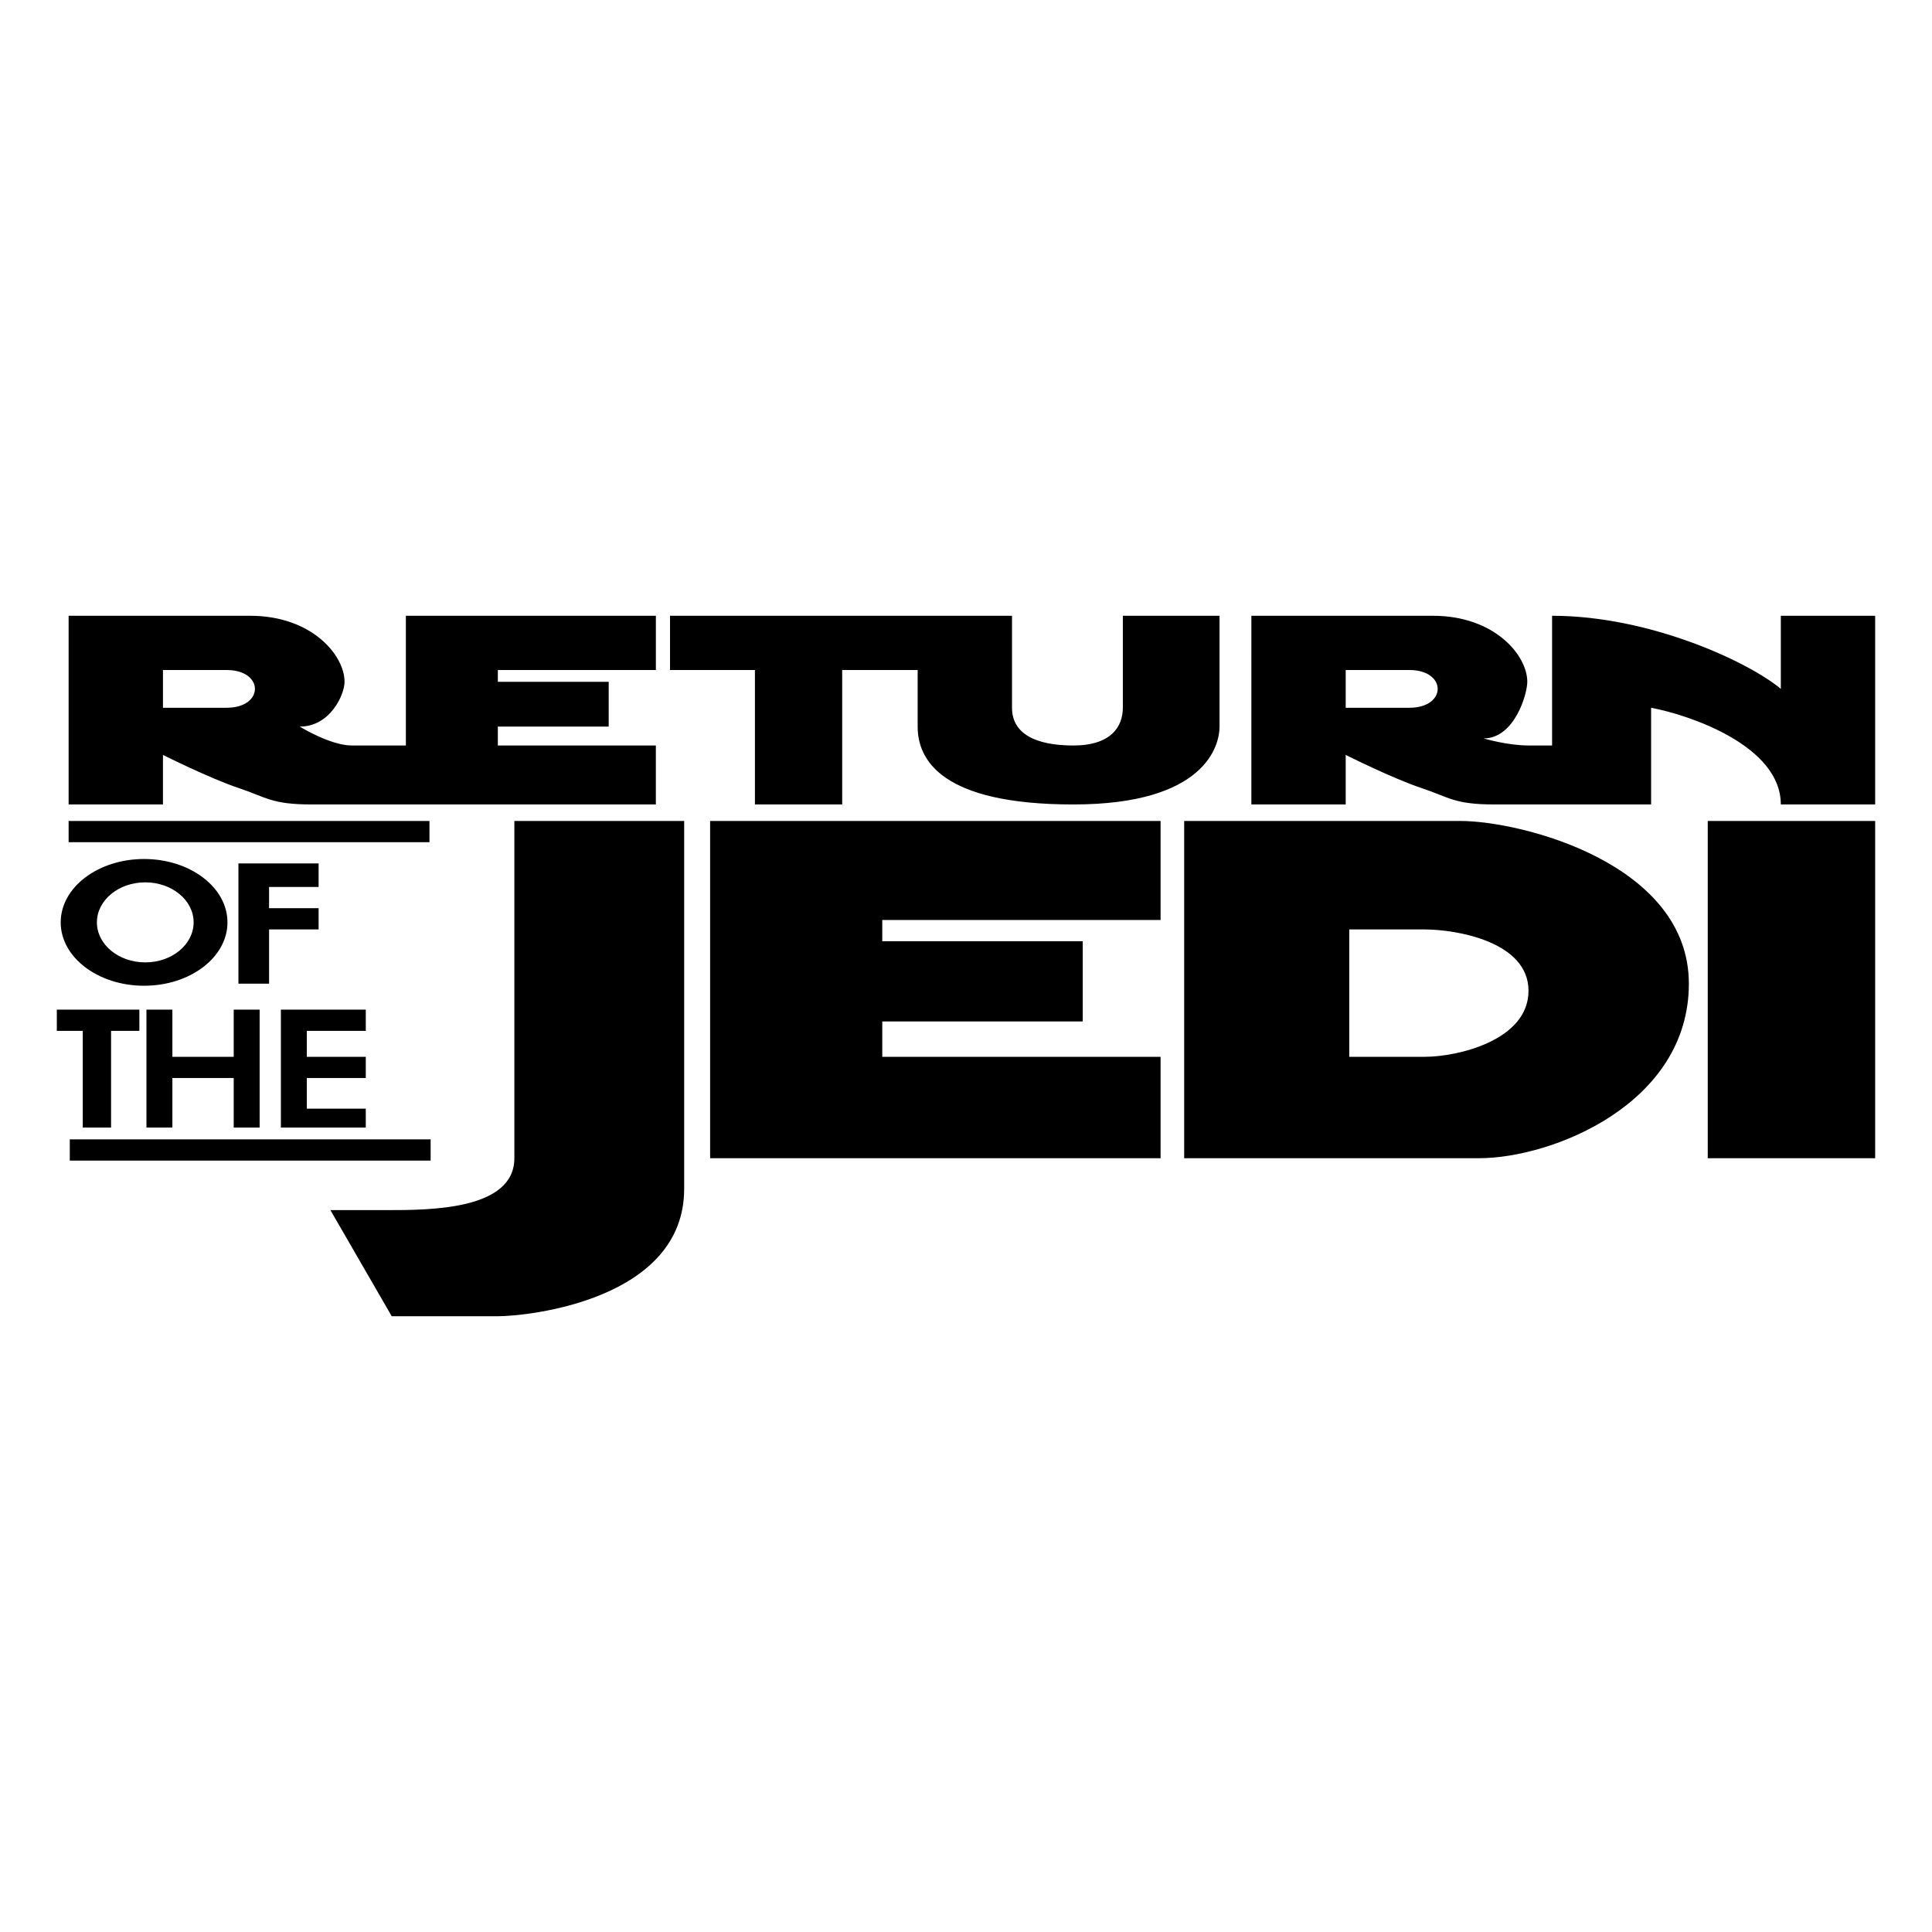
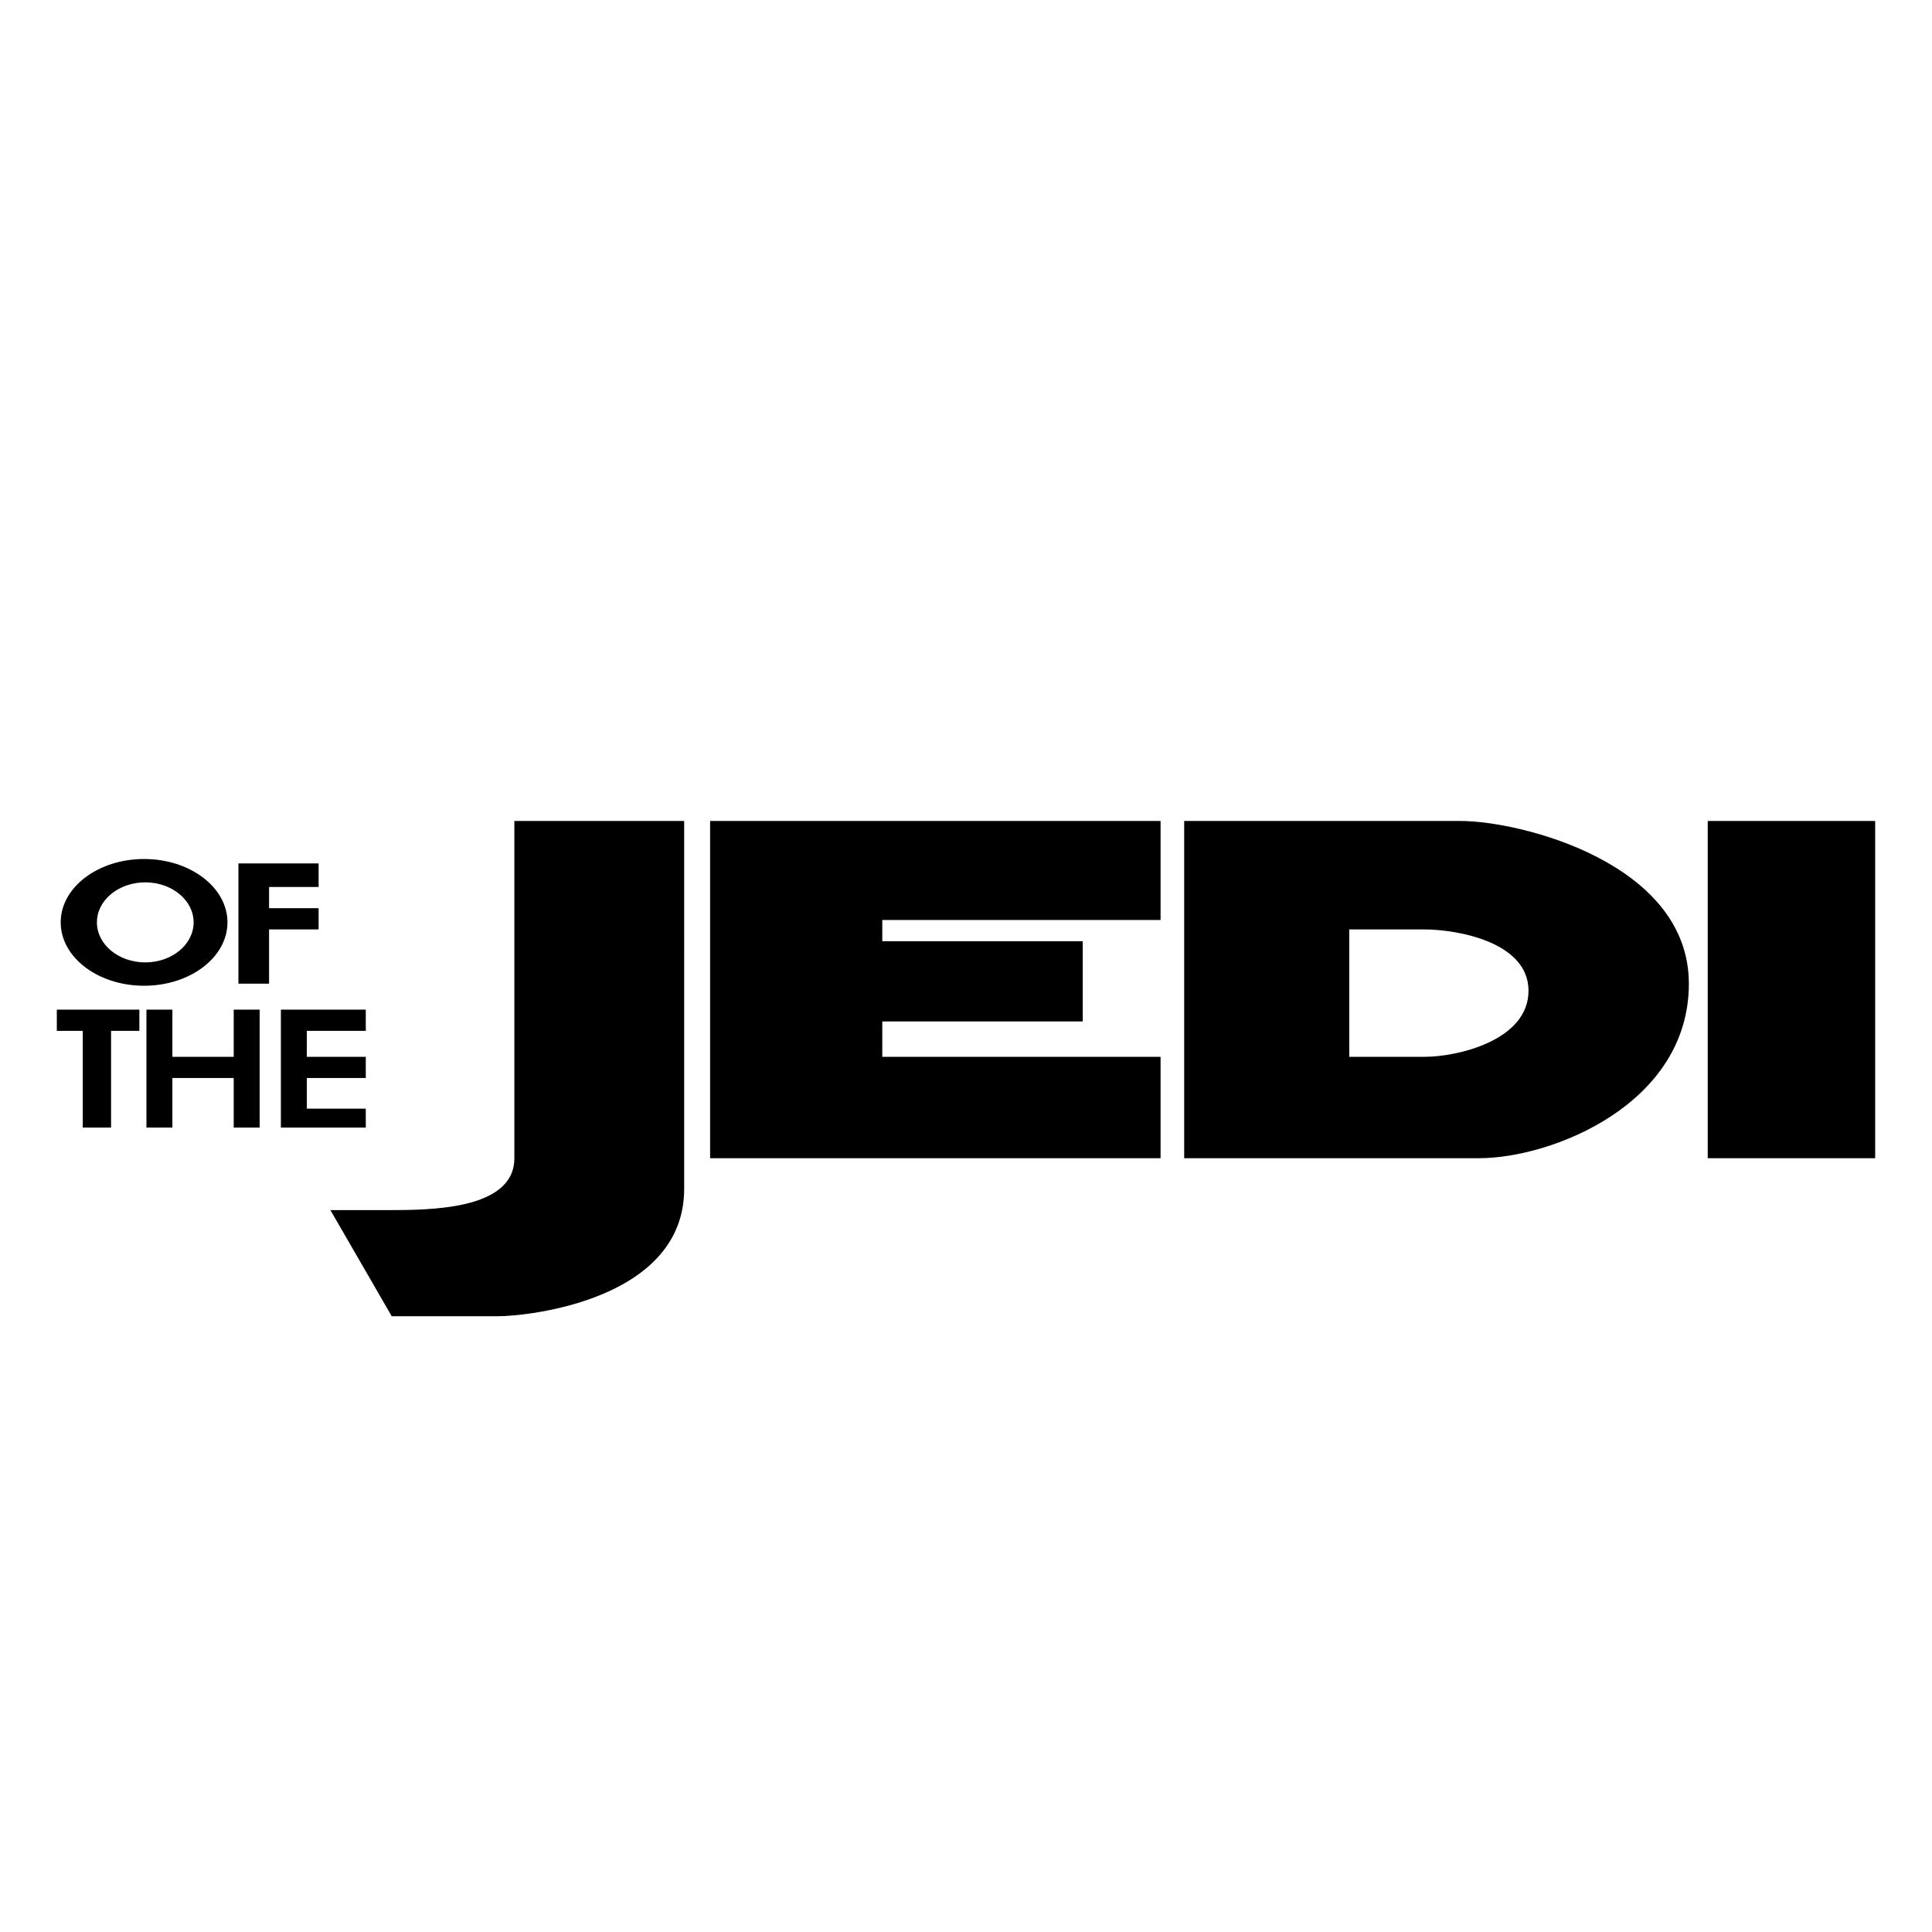
<svg xmlns="http://www.w3.org/2000/svg" width="2500" height="2500" viewBox="0 0 192.756 192.756">
  <g fill-rule="evenodd" clip-rule="evenodd">
-     <path fill="#fff" d="M0 0h192.756v192.756H0V0z" />
-     <path d="M65.436 66.848v-5.412H40.494v12.941h-5.412c-2.118 0-5.177-1.883-5.177-1.883 3.059 0 4.471-3.215 4.471-4.47 0-2.667-3.294-6.588-9.412-6.588H6.846V80.26h9.412v-4.941s4.706 2.353 7.529 3.294c2.823.941 3.294 1.647 7.294 1.647h34.354v-5.883H49.67v-1.883h11.06v-4.47H49.67v-1.177h15.766v.001zm-42.825 3.765h-6.353v-3.765h6.353c3.765 0 3.765 3.765 0 3.765zM66.848 61.436v5.412h8.471V80.26h8.706V66.848h7.529v5.647c0 3.295 2.353 7.766 15.53 7.766 13.178 0 14.59-5.883 14.59-7.766V61.436h-9.648v9.177c0 1.882-1.176 3.765-4.941 3.765s-6.117-1.177-6.117-3.765v-9.177h-34.12zM164.732 70.613c3.766.706 12.941 3.765 12.941 9.647h9.412V61.436h-9.412v7.294c-3.059-2.588-12.941-7.294-22.822-7.294v12.941h-2.354c-2.119 0-4.471-.706-4.471-.706 3.059 0 4.352-4.392 4.352-5.647 0-2.667-3.293-6.588-9.412-6.588h-18.117V80.26h9.412v-4.941s4.705 2.353 7.529 3.294 3.295 1.647 7.295 1.647h15.646v-9.647h.001zm-24.117 0h-6.354v-3.765h6.354c3.764 0 3.764 3.765 0 3.765zM6.846 81.907v2.118h36.001v-2.118H6.846zM6.963 113.674v2.117h36.001v-2.117H6.963z" />
    <path d="M51.318 81.907v33.648c0 5.178-8.471 5.178-12.706 5.178h-5.647l6.118 10.588h10.588c3.059 0 18.589-1.646 18.589-12.707V81.907H51.318zM70.848 81.907v33.648h44.943v-10.117H88.025v-3.53h20v-8.001h-20V91.79h27.766v-9.883H70.848zM145.674 81.907h-27.529v33.648h29.412c7.295 0 20.941-5.412 20.941-17.412s-16.707-16.236-22.824-16.236zm-3.529 23.531h-7.529V92.731h7.529c3.058 0 10.354 1.176 10.354 6.119-.001 4.941-7.061 6.588-10.354 6.588zM170.381 81.907v33.648h16.705V81.907h-16.705zM14.375 85.703c-4.595 0-8.319 2.83-8.319 6.322s3.725 6.323 8.319 6.323c4.594 0 8.319-2.831 8.319-6.323.001-3.492-3.724-6.322-8.319-6.322zm.118 10.315c-2.665 0-4.825-1.788-4.825-3.993s2.161-3.993 4.825-3.993 4.825 1.788 4.825 3.993-2.16 3.993-4.825 3.993zM23.788 98.143v-12h8v2.352h-4.942v2.118h4.942v2.118h-4.942v5.412h-3.058zM5.669 100.73v2.12h2.589v9.646h2.824v-9.646h2.823v-2.12H5.669zM14.611 100.73v11.766h2.588v-4.941h6.118v4.941h2.588V100.73h-2.588v4.708h-6.118v-4.708h-2.588zM28.023 100.73v11.766h8.471v-1.883h-5.883v-3.058h5.883v-2.117h-5.883v-2.588h5.883v-2.12h-8.471z" />
  </g>
</svg>